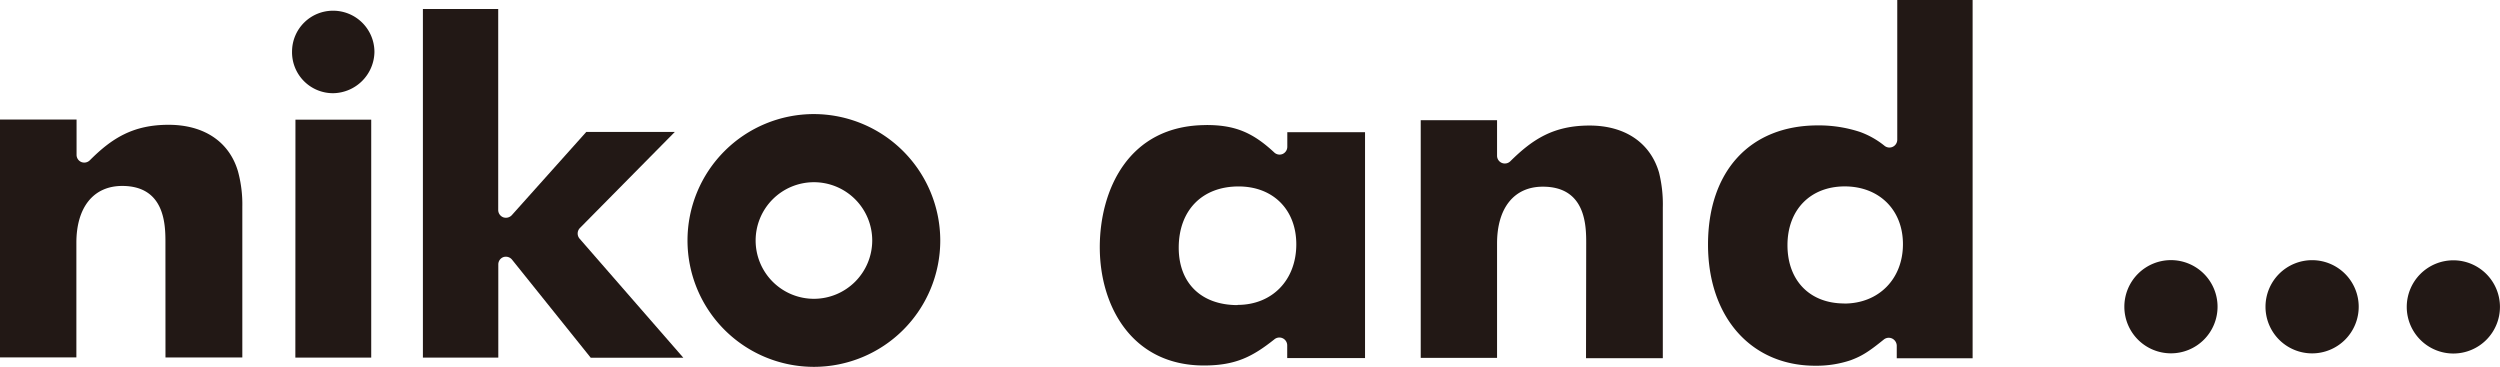
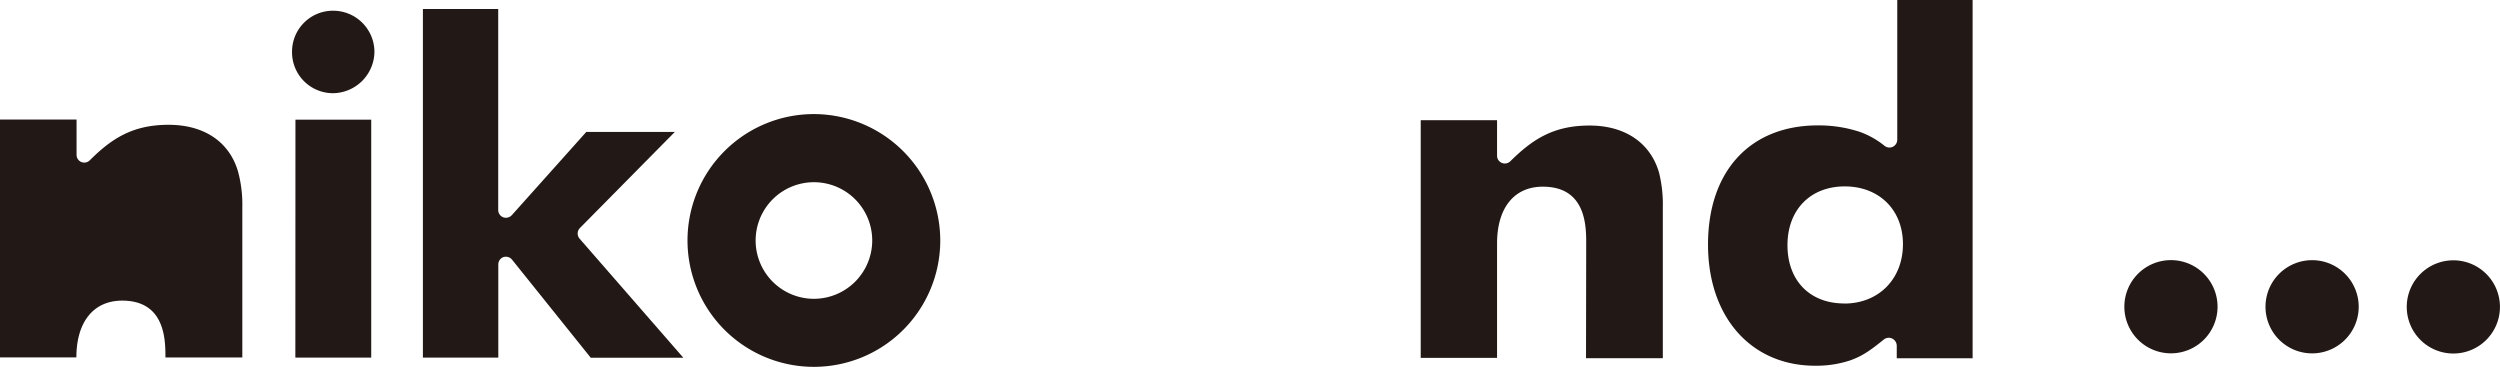
<svg xmlns="http://www.w3.org/2000/svg" width="536.47" height="78.71" viewBox="0 0 536.47 78.71">
  <defs>
    <style>.cls-1{fill:#221815;}</style>
  </defs>
  <g id="レイヤー_2" data-name="レイヤー 2">
    <g id="レイヤー_1-2" data-name="レイヤー 1">
      <path class="cls-1" d="M465.86,55.82a10,10,0,1,0,10,10,10,10,0,0,0-10-10" />
      <path class="cls-1" d="M496.15,55.83a10,10,0,1,0,10,10,10,10,0,0,0-10-10" />
      <path class="cls-1" d="M526.46,55.86a10,10,0,1,0,10,10,10,10,0,0,0-10-10" />
-       <path class="cls-1" d="M35.51,76.71H52l0-32.35a27,27,0,0,0-.93-7.58c-1.87-6.37-7.29-10-14.9-10S24,29.66,19.27,34.4a1.69,1.69,0,0,1-1.84.36,1.67,1.67,0,0,1-1-1.55V25.65H0L0,76.7H16.39l0-24.61c0-7.62,3.68-12.19,9.83-12.19,9.29,0,9.28,8.55,9.28,12.2Z" />
+       <path class="cls-1" d="M35.51,76.71H52l0-32.35a27,27,0,0,0-.93-7.58c-1.87-6.37-7.29-10-14.9-10S24,29.66,19.27,34.4a1.69,1.69,0,0,1-1.84.36,1.67,1.67,0,0,1-1-1.55V25.65H0L0,76.7H16.39c0-7.62,3.68-12.19,9.83-12.19,9.29,0,9.28,8.55,9.28,12.2Z" />
      <path class="cls-1" d="M63.38,76.73H79.66l0-51.05H63.4ZM71.5,2.3A8.78,8.78,0,0,0,62.67,11a8.79,8.79,0,0,0,8.81,9,9,9,0,0,0,8.87-8.84A8.86,8.86,0,0,0,71.5,2.3" />
      <path class="cls-1" d="M126.76,76.76h19.87L124.37,51.21a1.69,1.69,0,0,1,.07-2.28l20.37-20.62h-19L109.84,46.16a1.72,1.72,0,0,1-1.85.47,1.69,1.69,0,0,1-1.08-1.57l0-43.13H90.75l0,74.81,16.18,0v-20A1.66,1.66,0,0,1,108,55.18a1.7,1.7,0,0,1,1.87.53Z" />
      <path class="cls-1" d="M340.34,76.87h16.48l0-32.34A28.18,28.18,0,0,0,356,37c-1.88-6.39-7.32-10.06-14.9-10.06-7.73,0-12.21,2.93-17,7.66a1.67,1.67,0,0,1-2.85-1.19V25.8H304.87l0,51h16.38V52.25c0-7.63,3.66-12.2,9.83-12.19,9.31,0,9.3,8.54,9.3,12.2Z" />
-       <path class="cls-1" d="M258.9,26.84C242,26.84,236,41,236,53.05c0,12.64,6.9,25.37,22.33,25.38,6.83,0,10.45-1.89,15.17-5.64a1.68,1.68,0,0,1,2.72,1.31v2.73h16.7l0-48.46H276.24v3.13a1.69,1.69,0,0,1-1,1.54,1.66,1.66,0,0,1-1.81-.33c-4.65-4.32-8.44-5.87-14.51-5.88m6.64,38.64c-7.79,0-12.62-4.72-12.62-12.31,0-8,5-13.15,12.84-13.15,7.43,0,12.39,5,12.39,12.42,0,7.68-5.18,13-12.61,13" />
      <path class="cls-1" d="M390.08,26.91c-14.52,0-23.56,9.8-23.56,25.57,0,15.56,9.24,26,23,26a23,23,0,0,0,7.61-1.18c2.28-.86,3.68-1.66,7.11-4.44a1.69,1.69,0,0,1,1.78-.22,1.75,1.75,0,0,1,1,1.52v2.72l16.28,0,0-76.9H407.13l0,30a1.68,1.68,0,0,1-2.68,1.35,18.24,18.24,0,0,0-5.27-3,28.08,28.08,0,0,0-9.08-1.42m5.66,38.21c-7.4,0-12.2-4.92-12.19-12.53S388.52,40,395.86,40s12.5,5,12.49,12.42-5.18,12.72-12.61,12.72" />
      <path class="cls-1" d="M174.66,24.48a27.12,27.12,0,1,0,27.11,27.14,27.17,27.17,0,0,0-27.11-27.14m0,39.64a12.51,12.51,0,1,1,12.51-12.51,12.53,12.53,0,0,1-12.51,12.51" />
    </g>
  </g>
</svg>